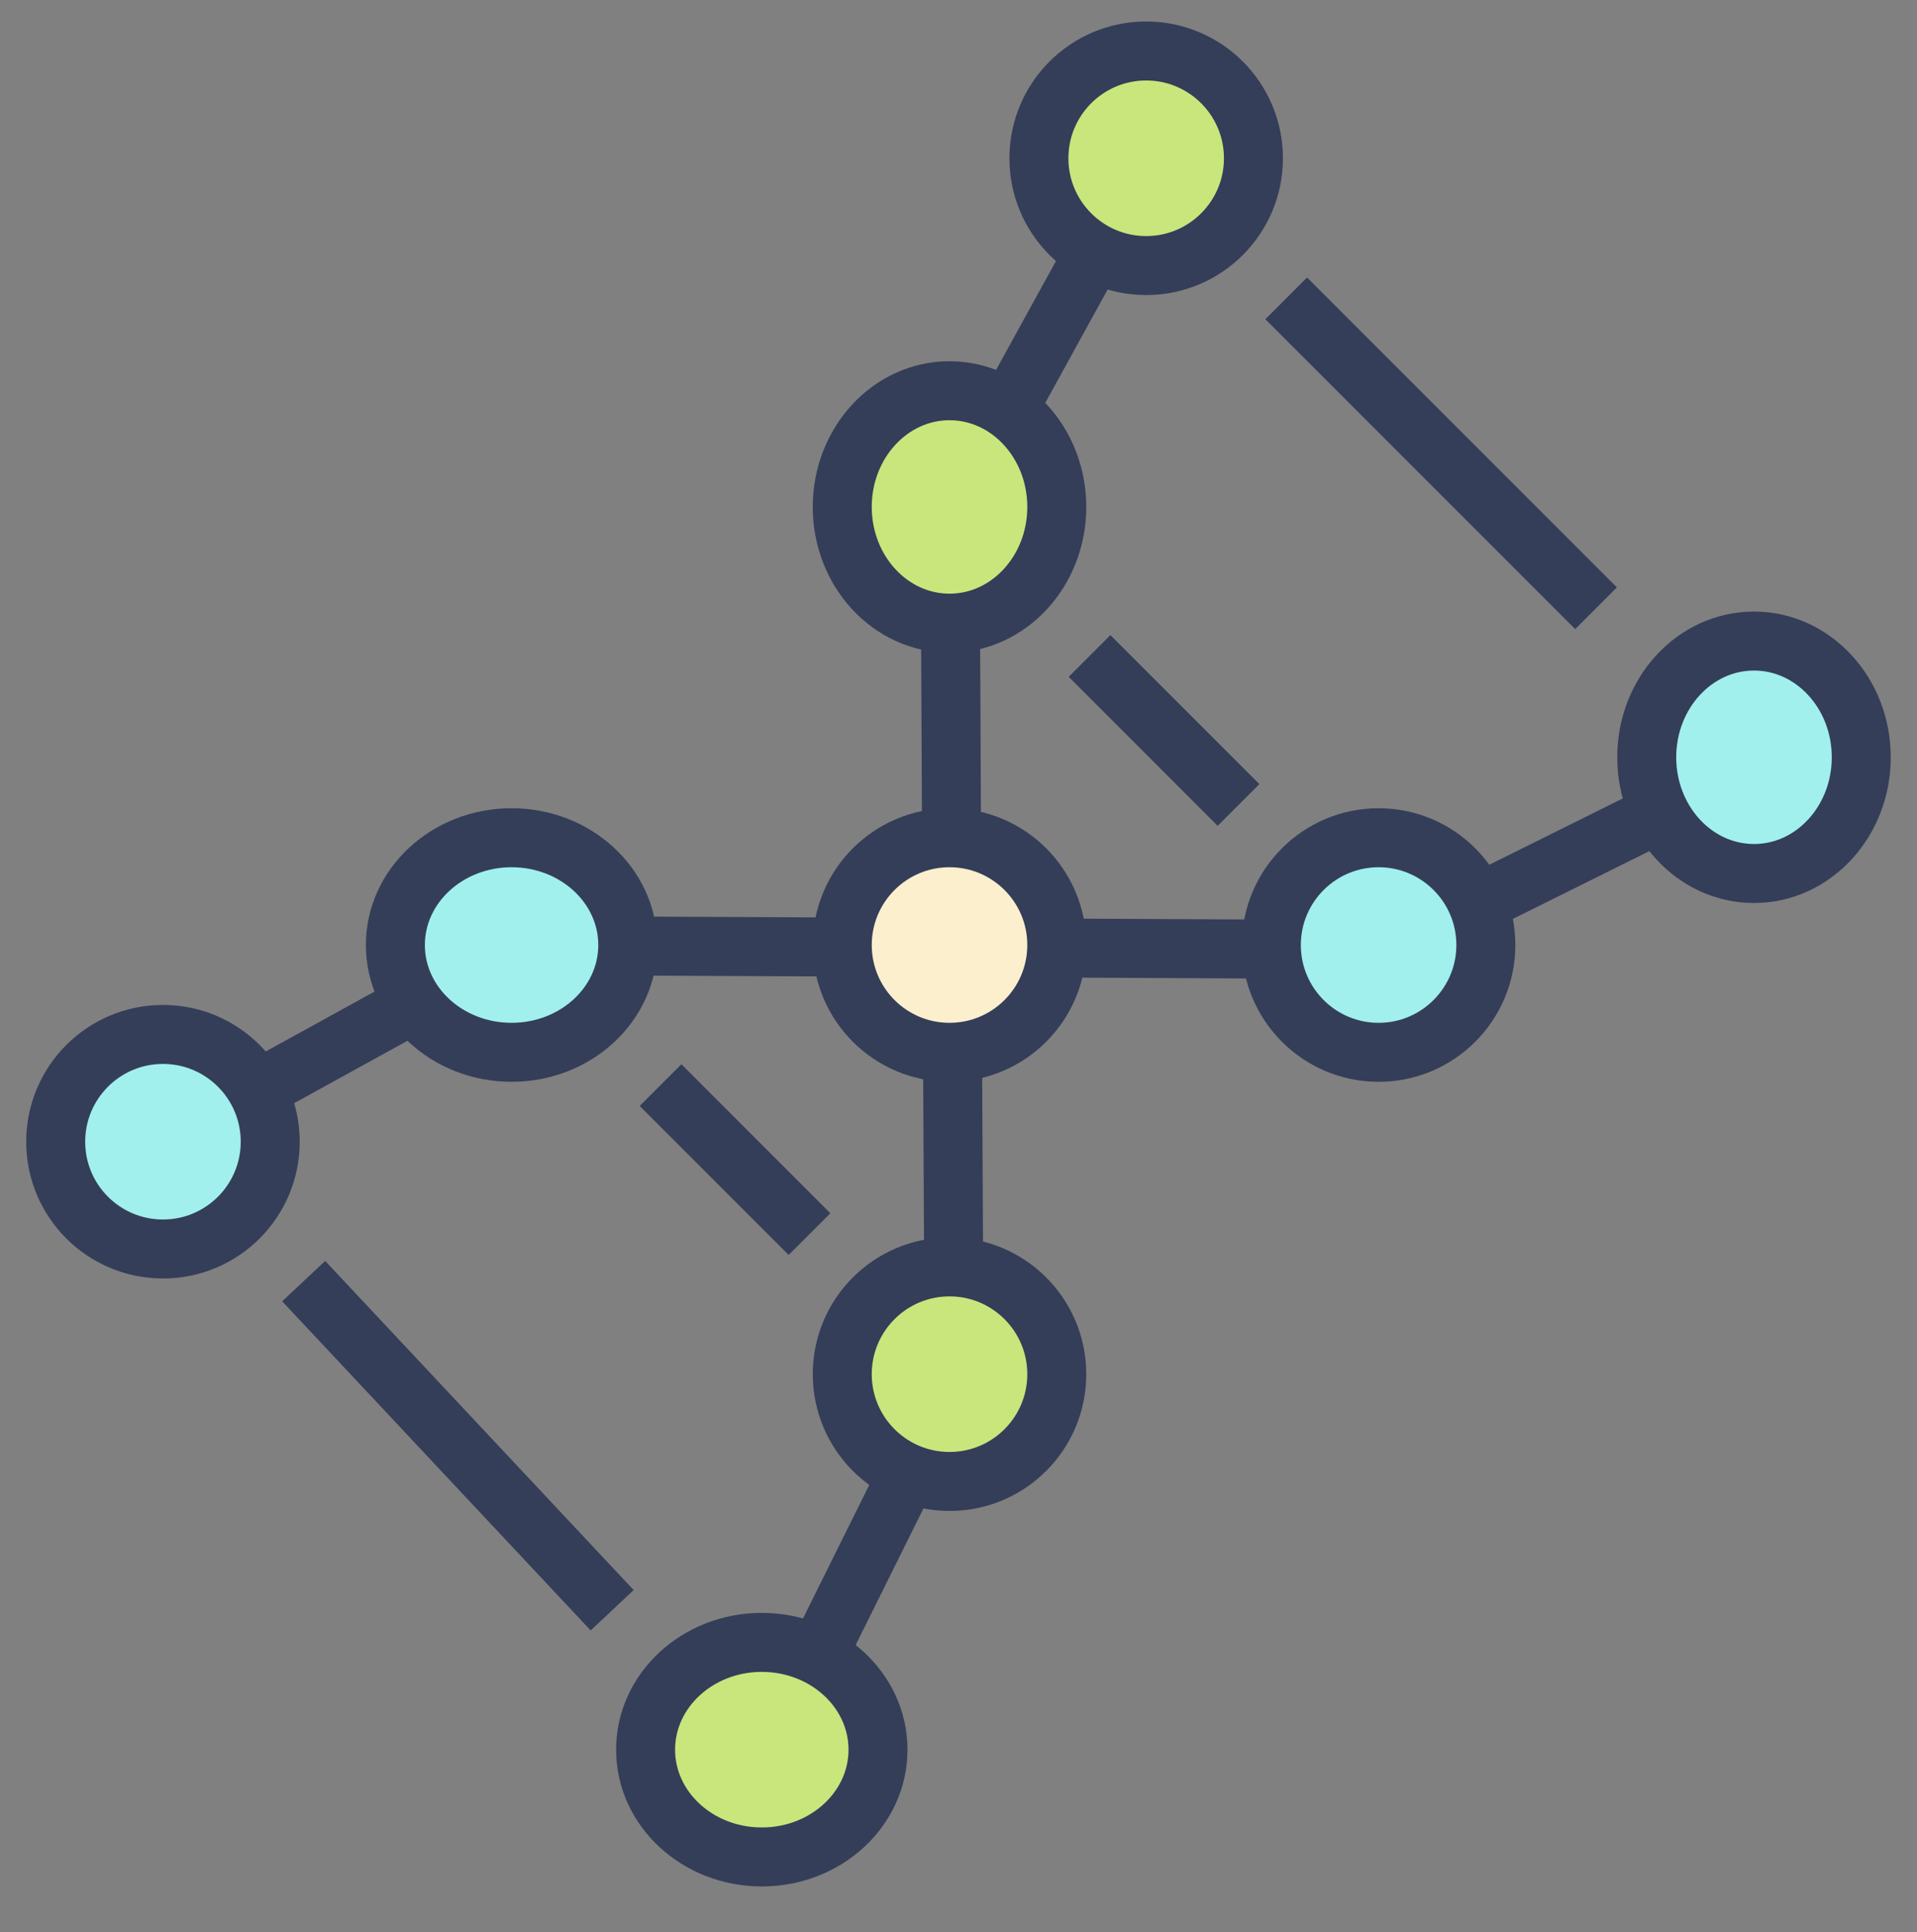
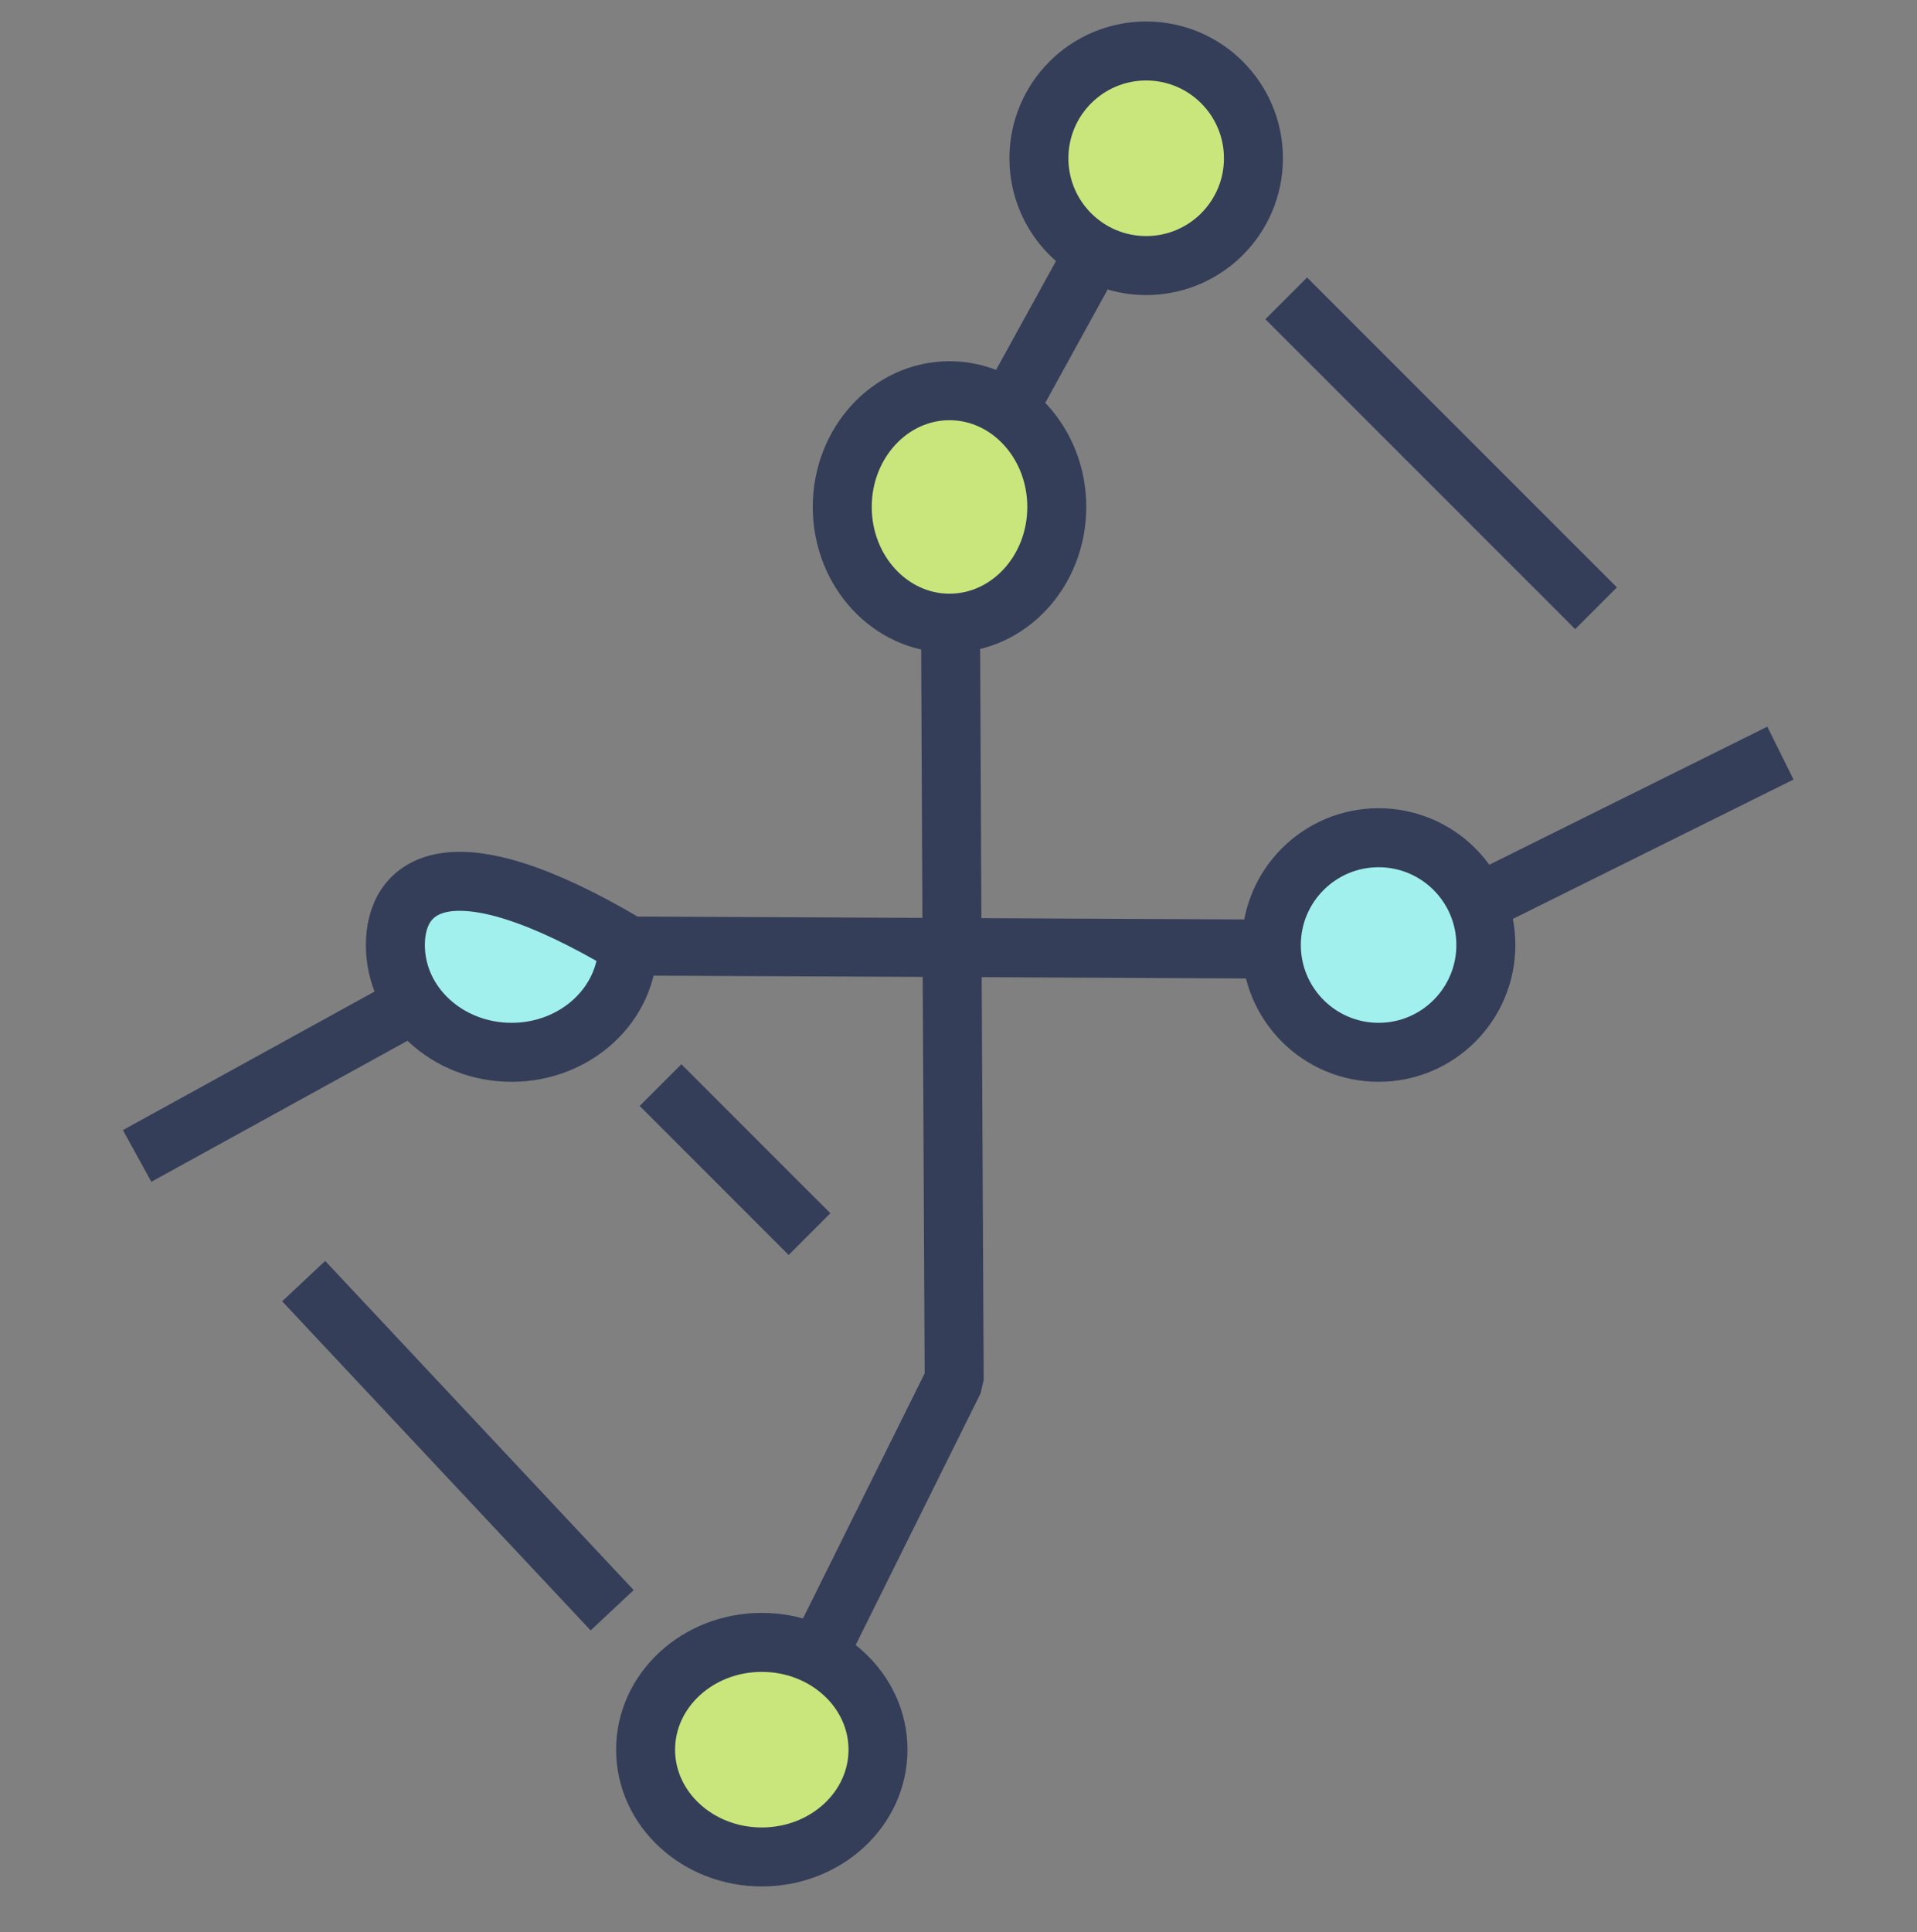
<svg xmlns="http://www.w3.org/2000/svg" width="130" height="131" viewBox="0 0 130 131" fill="none">
  <rect x="0" y="0" width="130" height="131" fill="#808080" stroke="none" />
  <path d="M11.051 77.408L35.217 64.106L64.556 64.242L93.895 64.387L118.946 51.949" stroke="#343E59" stroke-width="4" stroke-linecap="square" stroke-linejoin="bevel" />
  <path d="M77.728 10.732L64.426 34.897L64.562 64.237L64.708 93.576L52.27 118.627" stroke="#343E59" stroke-width="4" stroke-linecap="square" stroke-linejoin="bevel" />
  <path d="M106.821 39.826L88.637 21.642" stroke="#343E59" stroke-width="4" stroke-linecap="square" stroke-linejoin="bevel" />
-   <path d="M82.575 53.162L75.301 45.888" stroke="#343E59" stroke-width="4" stroke-linecap="square" stroke-linejoin="bevel" />
  <path d="M64.391 42.251C68.408 42.251 71.665 38.723 71.665 34.371C71.665 30.019 68.408 26.491 64.391 26.491C60.374 26.491 57.117 30.019 57.117 34.371C57.117 38.723 60.374 42.251 64.391 42.251Z" fill="#C9E67C" stroke="#343E59" stroke-width="4" stroke-linecap="square" stroke-linejoin="bevel" />
-   <path d="M64.391 71.346C68.408 71.346 71.665 68.089 71.665 64.072C71.665 60.055 68.408 56.798 64.391 56.798C60.374 56.798 57.117 60.055 57.117 64.072C57.117 68.089 60.374 71.346 64.391 71.346Z" fill="#FCEFCE" stroke="#343E59" stroke-width="4" stroke-linecap="square" stroke-linejoin="bevel" />
  <path d="M93.489 71.346C89.473 71.346 86.215 68.088 86.215 64.072C86.215 60.056 89.473 56.798 93.489 56.798C97.504 56.798 100.762 60.056 100.762 64.072C100.762 68.088 97.504 71.346 93.489 71.346Z" fill="#A1F0ED" stroke="#343E59" stroke-width="4" stroke-linecap="square" stroke-linejoin="bevel" />
  <path d="M77.727 18.005C81.744 18.005 85.001 14.748 85.001 10.731C85.001 6.714 81.744 3.457 77.727 3.457C73.71 3.457 70.453 6.714 70.453 10.731C70.453 14.748 73.71 18.005 77.727 18.005Z" fill="#C9E67C" stroke="#343E59" stroke-width="4" stroke-linecap="square" stroke-linejoin="bevel" />
-   <path d="M118.946 59.223C122.963 59.223 126.22 55.695 126.22 51.343C126.22 46.991 122.963 43.463 118.946 43.463C114.928 43.463 111.672 46.991 111.672 51.343C111.672 55.695 114.928 59.223 118.946 59.223Z" fill="#A1F0ED" stroke="#343E59" stroke-width="4" stroke-linecap="square" stroke-linejoin="bevel" />
  <path d="M40.145 107.715L21.961 88.318" stroke="#343E59" stroke-width="4" stroke-linecap="square" stroke-linejoin="bevel" />
  <path d="M53.481 82.257L46.207 74.983" stroke="#343E59" stroke-width="4" stroke-linecap="square" stroke-linejoin="bevel" />
-   <path d="M34.693 71.346C39.044 71.346 42.572 68.089 42.572 64.072C42.572 60.055 39.044 56.798 34.693 56.798C30.34 56.798 26.812 60.055 26.812 64.072C26.812 68.089 30.34 71.346 34.693 71.346Z" fill="#A1F0ED" stroke="#343E59" stroke-width="4" stroke-linecap="square" stroke-linejoin="bevel" />
-   <path d="M64.391 100.442C68.408 100.442 71.665 97.185 71.665 93.168C71.665 89.151 68.408 85.894 64.391 85.894C60.374 85.894 57.117 89.151 57.117 93.168C57.117 97.185 60.374 100.442 64.391 100.442Z" fill="#C9E67C" stroke="#343E59" stroke-width="4" stroke-linecap="square" stroke-linejoin="bevel" />
-   <path d="M11.051 84.681C15.068 84.681 18.325 81.425 18.325 77.408C18.325 73.39 15.068 70.134 11.051 70.134C7.034 70.134 3.777 73.39 3.777 77.408C3.777 81.425 7.034 84.681 11.051 84.681Z" fill="#A1F0ED" stroke="#343E59" stroke-width="4" stroke-linecap="square" stroke-linejoin="bevel" />
+   <path d="M34.693 71.346C39.044 71.346 42.572 68.089 42.572 64.072C30.34 56.798 26.812 60.055 26.812 64.072C26.812 68.089 30.34 71.346 34.693 71.346Z" fill="#A1F0ED" stroke="#343E59" stroke-width="4" stroke-linecap="square" stroke-linejoin="bevel" />
  <path d="M51.661 125.9C56.013 125.9 59.541 122.644 59.541 118.627C59.541 114.609 56.013 111.353 51.661 111.353C47.309 111.353 43.781 114.609 43.781 118.627C43.781 122.644 47.309 125.9 51.661 125.9Z" fill="#C9E67C" stroke="#343E59" stroke-width="4" stroke-linecap="square" stroke-linejoin="bevel" />
</svg>